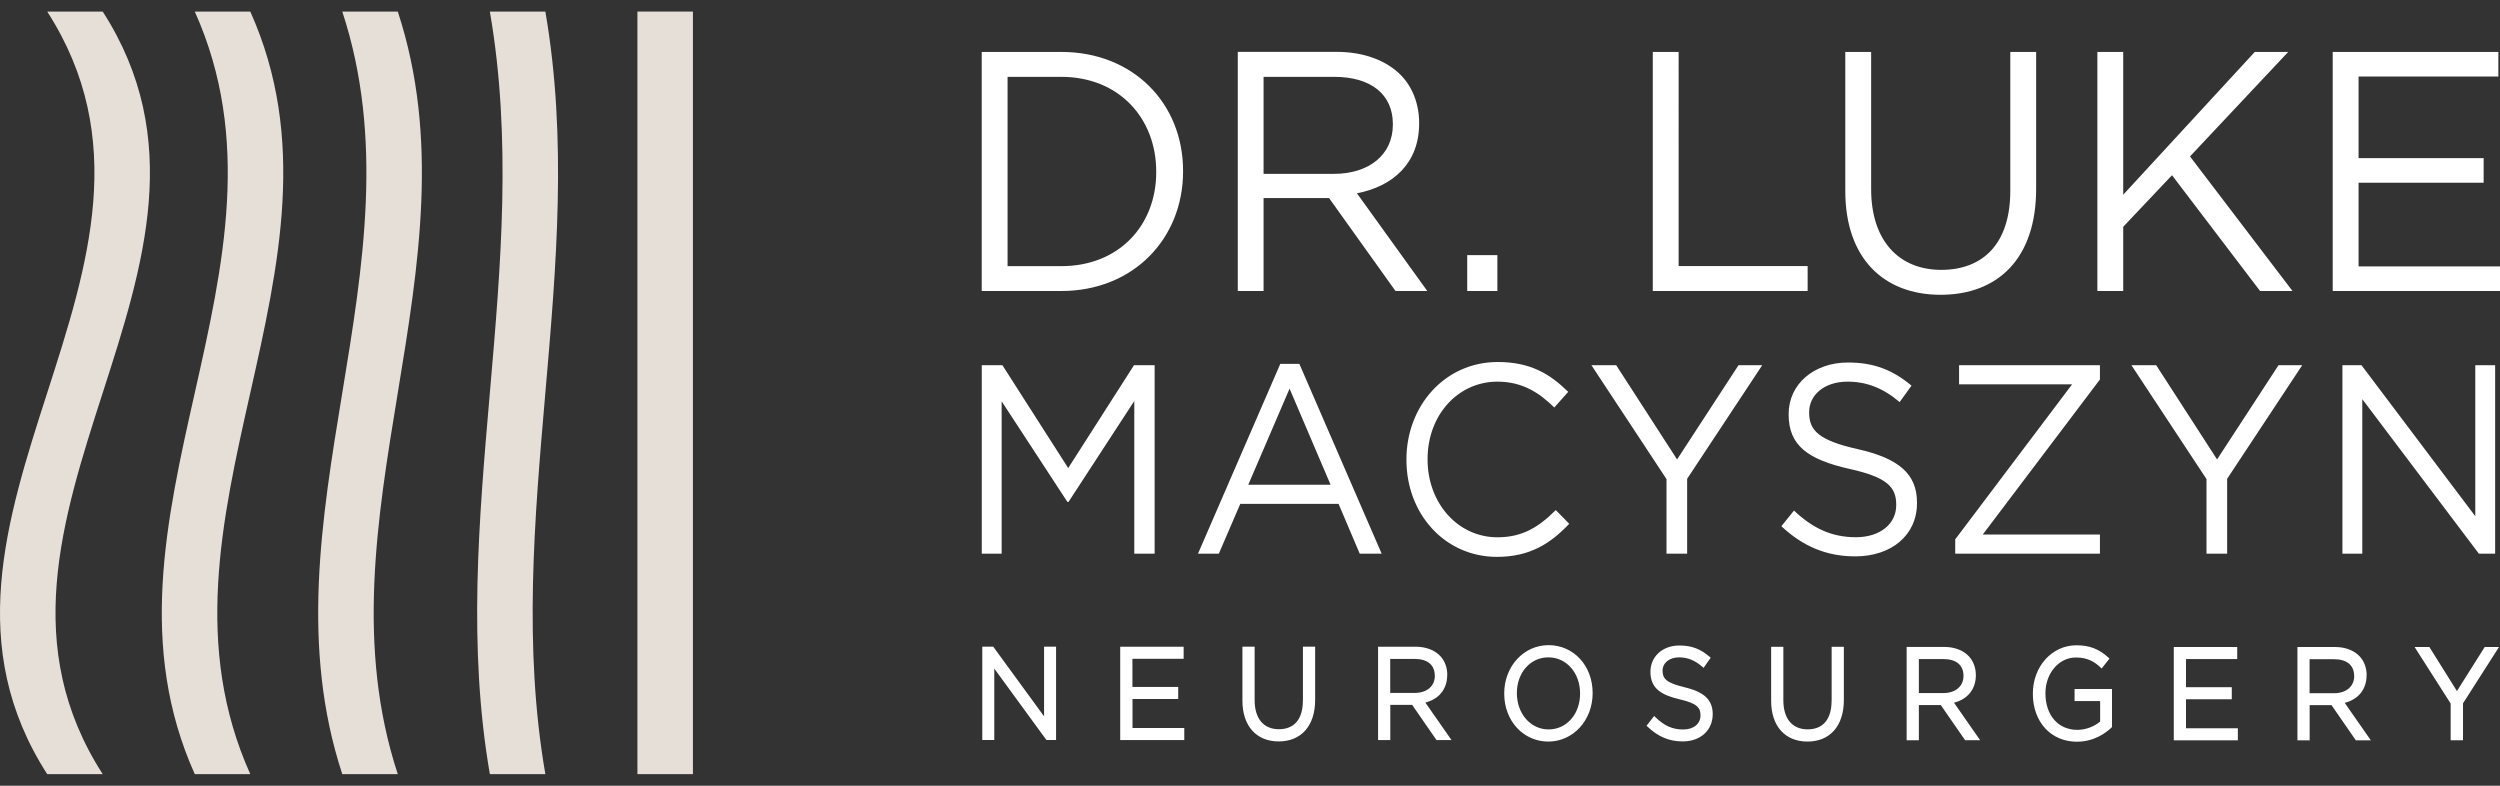
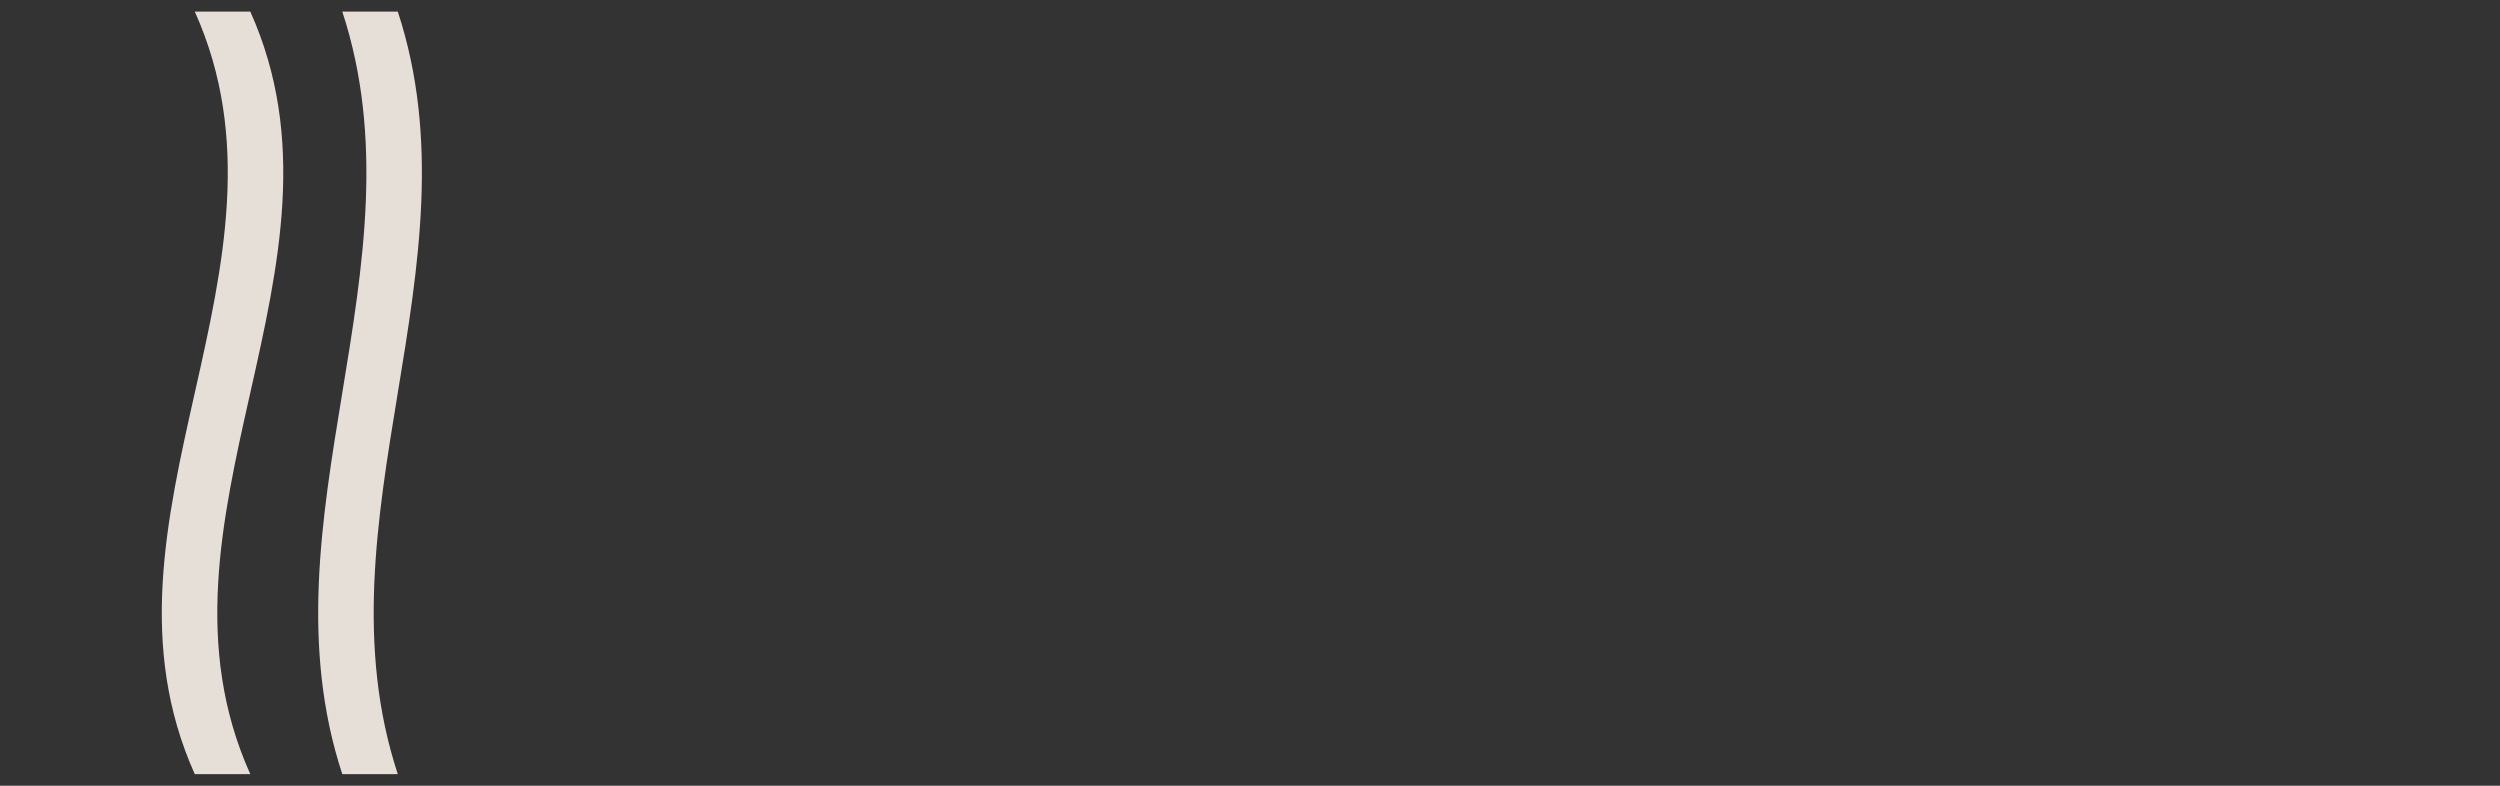
<svg xmlns="http://www.w3.org/2000/svg" id="Layer_1" width="350" height="110" viewBox="0 0 350 110">
  <rect x="0" y="0" width="350" height="110" fill="#333333" stroke="none" />
  <defs>
    <style>.cls-1{fill:#fff;}.cls-2{fill:#e6dfd8;}</style>
  </defs>
  <g id="logo">
    <g id="mark">
-       <rect class="cls-2" x="89.24" y="1.62" width="7.77" height="106.76" />
-       <path class="cls-2" d="m14.38,1.62h-7.77c22.9,35.59-22.9,71.17,0,106.76h7.77C-8.52,72.79,37.28,37.21,14.38,1.62" />
      <path class="cls-2" d="m35.04,1.62h-7.77c16,35.59-16,71.17,0,106.76h7.77c-16-35.59,16-71.17,0-106.76" />
      <path class="cls-2" d="m55.69,1.62h-7.77c11.69,35.59-11.69,71.17,0,106.76h7.77c-11.69-35.59,11.69-71.17,0-106.76" />
-       <path class="cls-2" d="m76.35,1.62h-7.77c6.16,35.59-6.16,71.17,0,106.76h7.77c-6.16-35.59,6.16-71.17,0-106.76" />
    </g>
-     <path id="dr-luke-macyszyn" class="cls-1" d="m137.44,40.74h11.14c10.08,0,17.05-7.32,17.05-16.74v-.09c0-9.42-6.96-16.64-17.05-16.64h-11.14v33.47Zm3.62-3.49V10.76h7.52c8.11,0,13.29,5.83,13.29,13.25v.1c0,7.41-5.18,13.15-13.29,13.15h-7.52Zm32.22,3.49h3.62v-13.01h9.17l9.3,13.01h4.45l-9.85-13.68c5.04-.96,8.71-4.21,8.71-9.76v-.09c0-2.63-.92-4.97-2.47-6.6-2.02-2.1-5.18-3.35-9.12-3.35h-13.8v33.47Zm3.62-16.4v-13.58h9.9c5.18,0,8.2,2.49,8.2,6.6v.09c0,4.3-3.44,6.89-8.25,6.89h-9.85Zm28.51,16.4h4.22v-5.02h-4.22v5.02Zm25.98,0h21.68v-3.49h-18.06V7.27h-3.62v33.47Zm40.29.53c8.02,0,13.38-5.07,13.38-14.82V7.27h-3.62v19.46c0,7.32-3.76,11.05-9.67,11.05s-9.81-4.07-9.81-11.29V7.27h-3.62v19.46c0,9.47,5.41,14.54,13.34,14.54m21.95-.53h3.62v-8.99l6.83-7.22,12.33,16.21h4.54l-14.35-18.84,13.75-14.63h-4.68l-18.42,19.99V7.27h-3.62v33.47Zm32.95,0h23.42v-3.44h-19.8v-11.72h17.51v-3.44h-17.51v-11.43h19.57v-3.44h-23.19v33.47Zm-189.13,36.77h2.78v-21.33l9.21,14.09h.15l9.21-14.13v21.37h2.85v-26.38h-2.89l-9.21,14.4-9.21-14.4h-2.89v26.38Zm30.27,0h2.92l3-6.97h13.76l2.96,6.97h3.07l-11.52-26.57h-2.67l-11.52,26.57Zm7.04-9.65l5.78-13.45,5.74,13.45h-11.52Zm34.82,10.1c4.59,0,7.48-1.85,10.11-4.63l-1.88-1.92c-2.42,2.41-4.7,3.81-8.16,3.81-5.56,0-9.79-4.79-9.79-10.89v-.08c0-6.07,4.19-10.82,9.79-10.82,3.43,0,5.81,1.51,7.95,3.62l1.95-2.19c-2.53-2.49-5.27-4.18-9.86-4.18-7.44,0-12.79,6.18-12.79,13.64v.07c0,7.57,5.38,13.57,12.68,13.57m23.73-.45h2.89v-10.48l10.51-15.9h-3.32l-8.6,13.19-8.52-13.19h-3.47l10.51,15.94v10.44Zm26.44.38c5.02,0,8.63-2.94,8.63-7.46v-.08c0-4.03-2.6-6.18-8.24-7.46-5.56-1.24-6.86-2.64-6.86-5.13v-.07c0-2.37,2.09-4.26,5.38-4.26,2.6,0,4.95.87,7.29,2.86l1.66-2.3c-2.56-2.15-5.2-3.24-8.89-3.24-4.8,0-8.31,3.05-8.31,7.2v.08c0,4.33,2.67,6.29,8.49,7.61,5.31,1.17,6.57,2.56,6.57,5.01v.08c0,2.6-2.24,4.48-5.64,4.48s-6.03-1.24-8.67-3.73l-1.77,2.19c3.03,2.83,6.32,4.22,10.33,4.22m14.01-.38h20.26v-2.68h-16.4l16.4-21.7v-2h-19.72v2.68h15.82l-16.36,21.7v2Zm35.18,0h2.89v-10.48l10.51-15.9h-3.32l-8.6,13.19-8.52-13.19h-3.47l10.51,15.94v10.44Zm19.03,0h2.78v-21.63l16.32,21.63h2.28v-26.38h-2.78v21.14l-15.93-21.14h-2.67v26.38Z" />
-     <path id="neurosurgery" class="cls-1" d="m147.85,103.6h-1.35l-.06-.08-7.24-9.92v10h-1.68v-13.07h1.53l.06.08,3.53,4.84,3.53,4.84v-9.76h1.68v13.07Zm10.69-5.74h6.41v-1.69h-6.41v-3.94h7.17v-1.69h0s-8.88,0-8.88,0h0v13.07h8.97v-1.69h-7.25v-4.05Zm23.86.24c0,2.57-1.19,3.99-3.35,3.99s-3.4-1.49-3.4-4.08v-7.48h-1.71v7.57c0,3.52,1.94,5.7,5.08,5.7s5.1-2.17,5.1-5.81v-7.46h-1.71v7.57Zm18.47-3.51c0-1.5-1.03-2.34-2.81-2.34h-3.43v4.76h3.42c1.72,0,2.83-.95,2.83-2.42m1.73-.09c0,1.96-1.14,3.37-3.06,3.86l3.66,5.25h-2.1l-3.41-4.93h-3.06v4.93h-1.71v-13.07h5.25c1.45,0,2.69.47,3.48,1.33.62.67.96,1.6.96,2.63m18.59,2.57c0-2.87-1.91-5.04-4.44-5.04s-4.41,2.15-4.41,5.01,1.91,5.08,4.44,5.08,4.41-2.15,4.41-5.01v-.04m-4.41-6.75c3.52,0,6.17,2.89,6.17,6.71s-2.73,6.79-6.21,6.79-6.17-2.89-6.17-6.71v-.04c0-3.78,2.73-6.75,6.21-6.75m19,5.88c-2.57-.6-3.04-1.23-3.04-2.31s.95-1.86,2.31-1.86c1.2,0,2.23.42,3.27,1.33l.16.14,1-1.42-.13-.11c-1.3-1.13-2.57-1.6-4.26-1.6-2.35,0-4.05,1.54-4.05,3.69,0,2.4,1.64,3.27,4.1,3.85,2.46.56,2.91,1.19,2.91,2.26,0,1.17-.97,1.96-2.43,1.96s-2.63-.5-3.9-1.74l-.16-.15-1.06,1.36.12.12c1.48,1.42,3.04,2.08,4.94,2.08,2.48,0,4.2-1.55,4.2-3.82,0-1.99-1.19-3.12-3.98-3.77m20.62,1.91c0,2.57-1.19,3.99-3.35,3.99s-3.4-1.49-3.4-4.08v-7.48h-1.71v7.57c0,3.52,1.94,5.7,5.08,5.7s5.1-2.17,5.1-5.81v-7.46h-1.71v7.57Zm18.47-3.51c0-1.5-1.03-2.34-2.81-2.34h-3.44v4.76h3.42c1.72,0,2.83-.95,2.83-2.42m1.73-.09c0,1.96-1.14,3.37-3.06,3.86l3.66,5.25h-2.1l-.06-.08-3.35-4.84h-3.07v4.93h-1.71v-13.07h5.25c1.45,0,2.69.47,3.48,1.33.62.67.96,1.6.96,2.63m13.82,3.62h3.58v2.87c-.87.73-2.05,1.16-3.2,1.16-2.67,0-4.46-2.04-4.46-5.12,0-2.81,1.88-5.01,4.27-5.01,1.72,0,2.67.67,3.45,1.4l.15.14,1.1-1.39-.13-.12c-1.35-1.23-2.66-1.74-4.51-1.74-3.41,0-6.09,2.97-6.09,6.75v.04c0,3.95,2.54,6.71,6.17,6.71,2.42,0,4.08-1.25,4.85-1.99l.06-.06v-5.33h-5.24v1.67Zm15.6,3.8v-4.05h6.41v-1.69h-6.41v-3.94h7.17v-1.69h-8.88v13.07h8.97v-1.69h-7.25Zm23.54-7.32c0-1.5-1.03-2.34-2.81-2.34h-3.43v4.76h3.42c1.72,0,2.83-.95,2.83-2.42m1.73-.09c0,1.96-1.14,3.37-3.06,3.86l3.66,5.25h-2.1l-3.41-4.93h-3.06v4.93h-1.71v-13.07h5.25c1.45,0,2.69.47,3.48,1.33.62.67.96,1.6.96,2.63m16.53-3.96l-3.89,6.17-3.86-6.17h-2.07l5.05,7.91v5.15h1.73v-5.17l5.04-7.89h-2Z" />
  </g>
</svg>